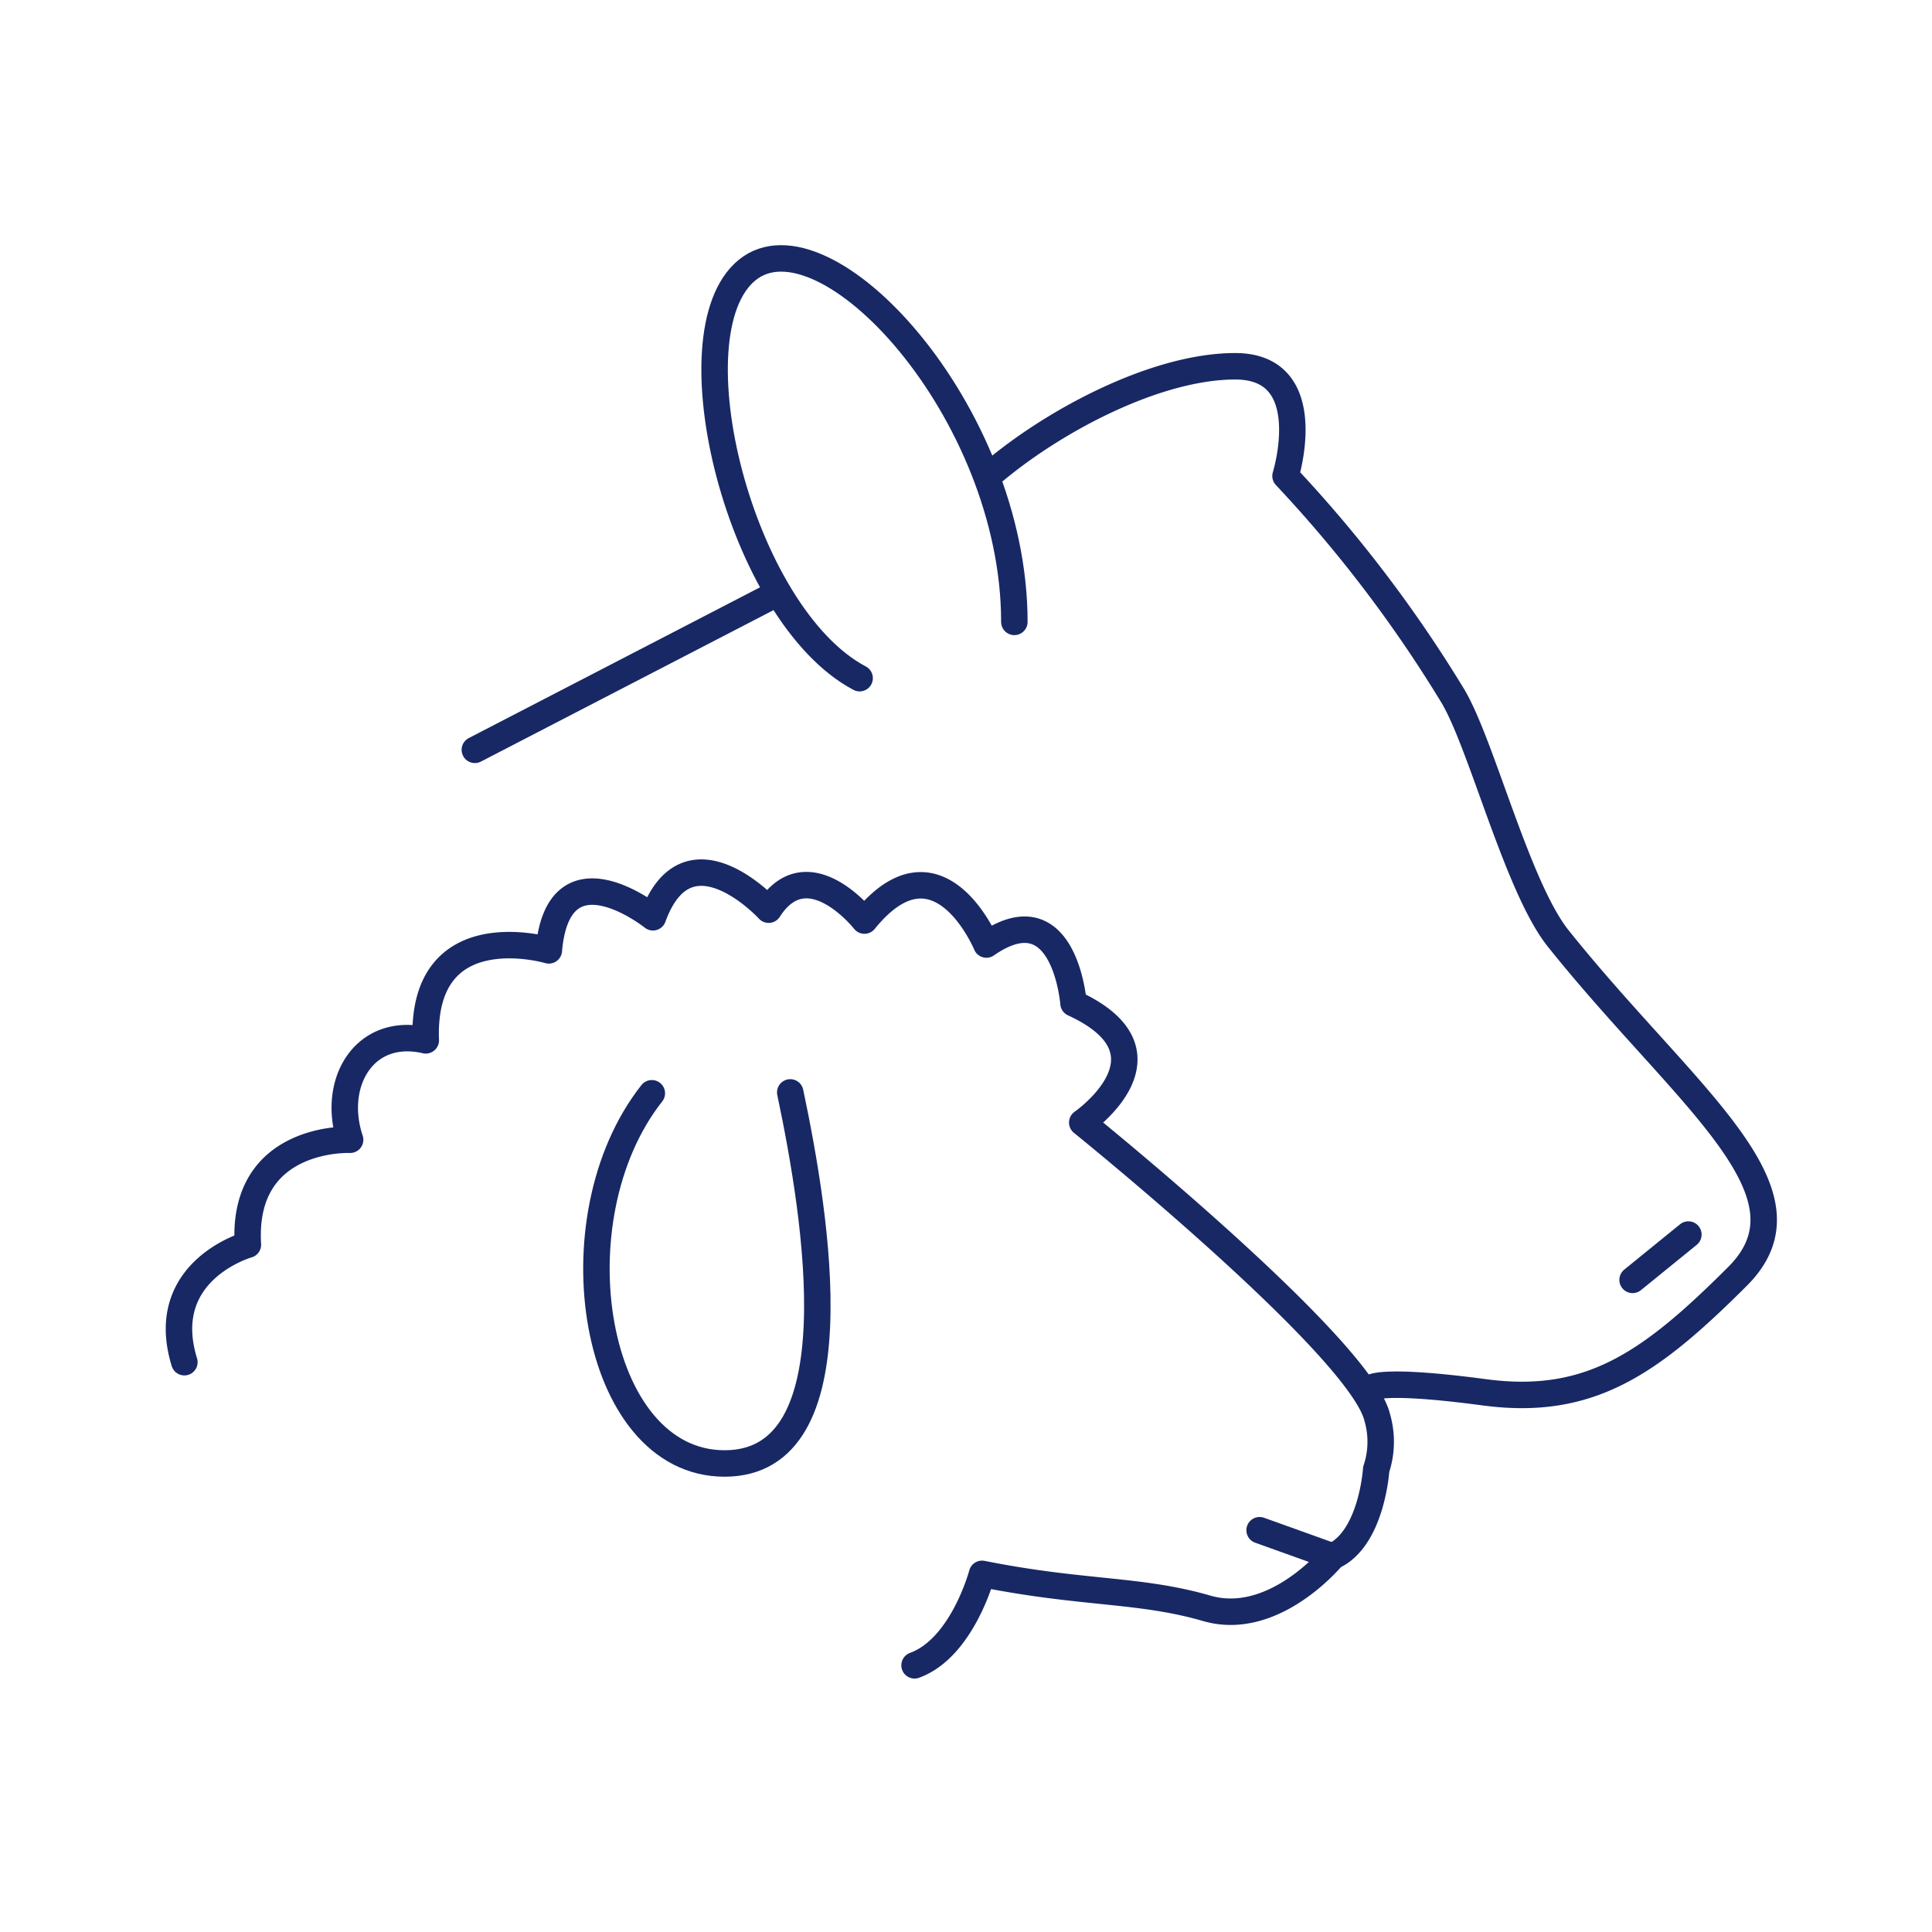
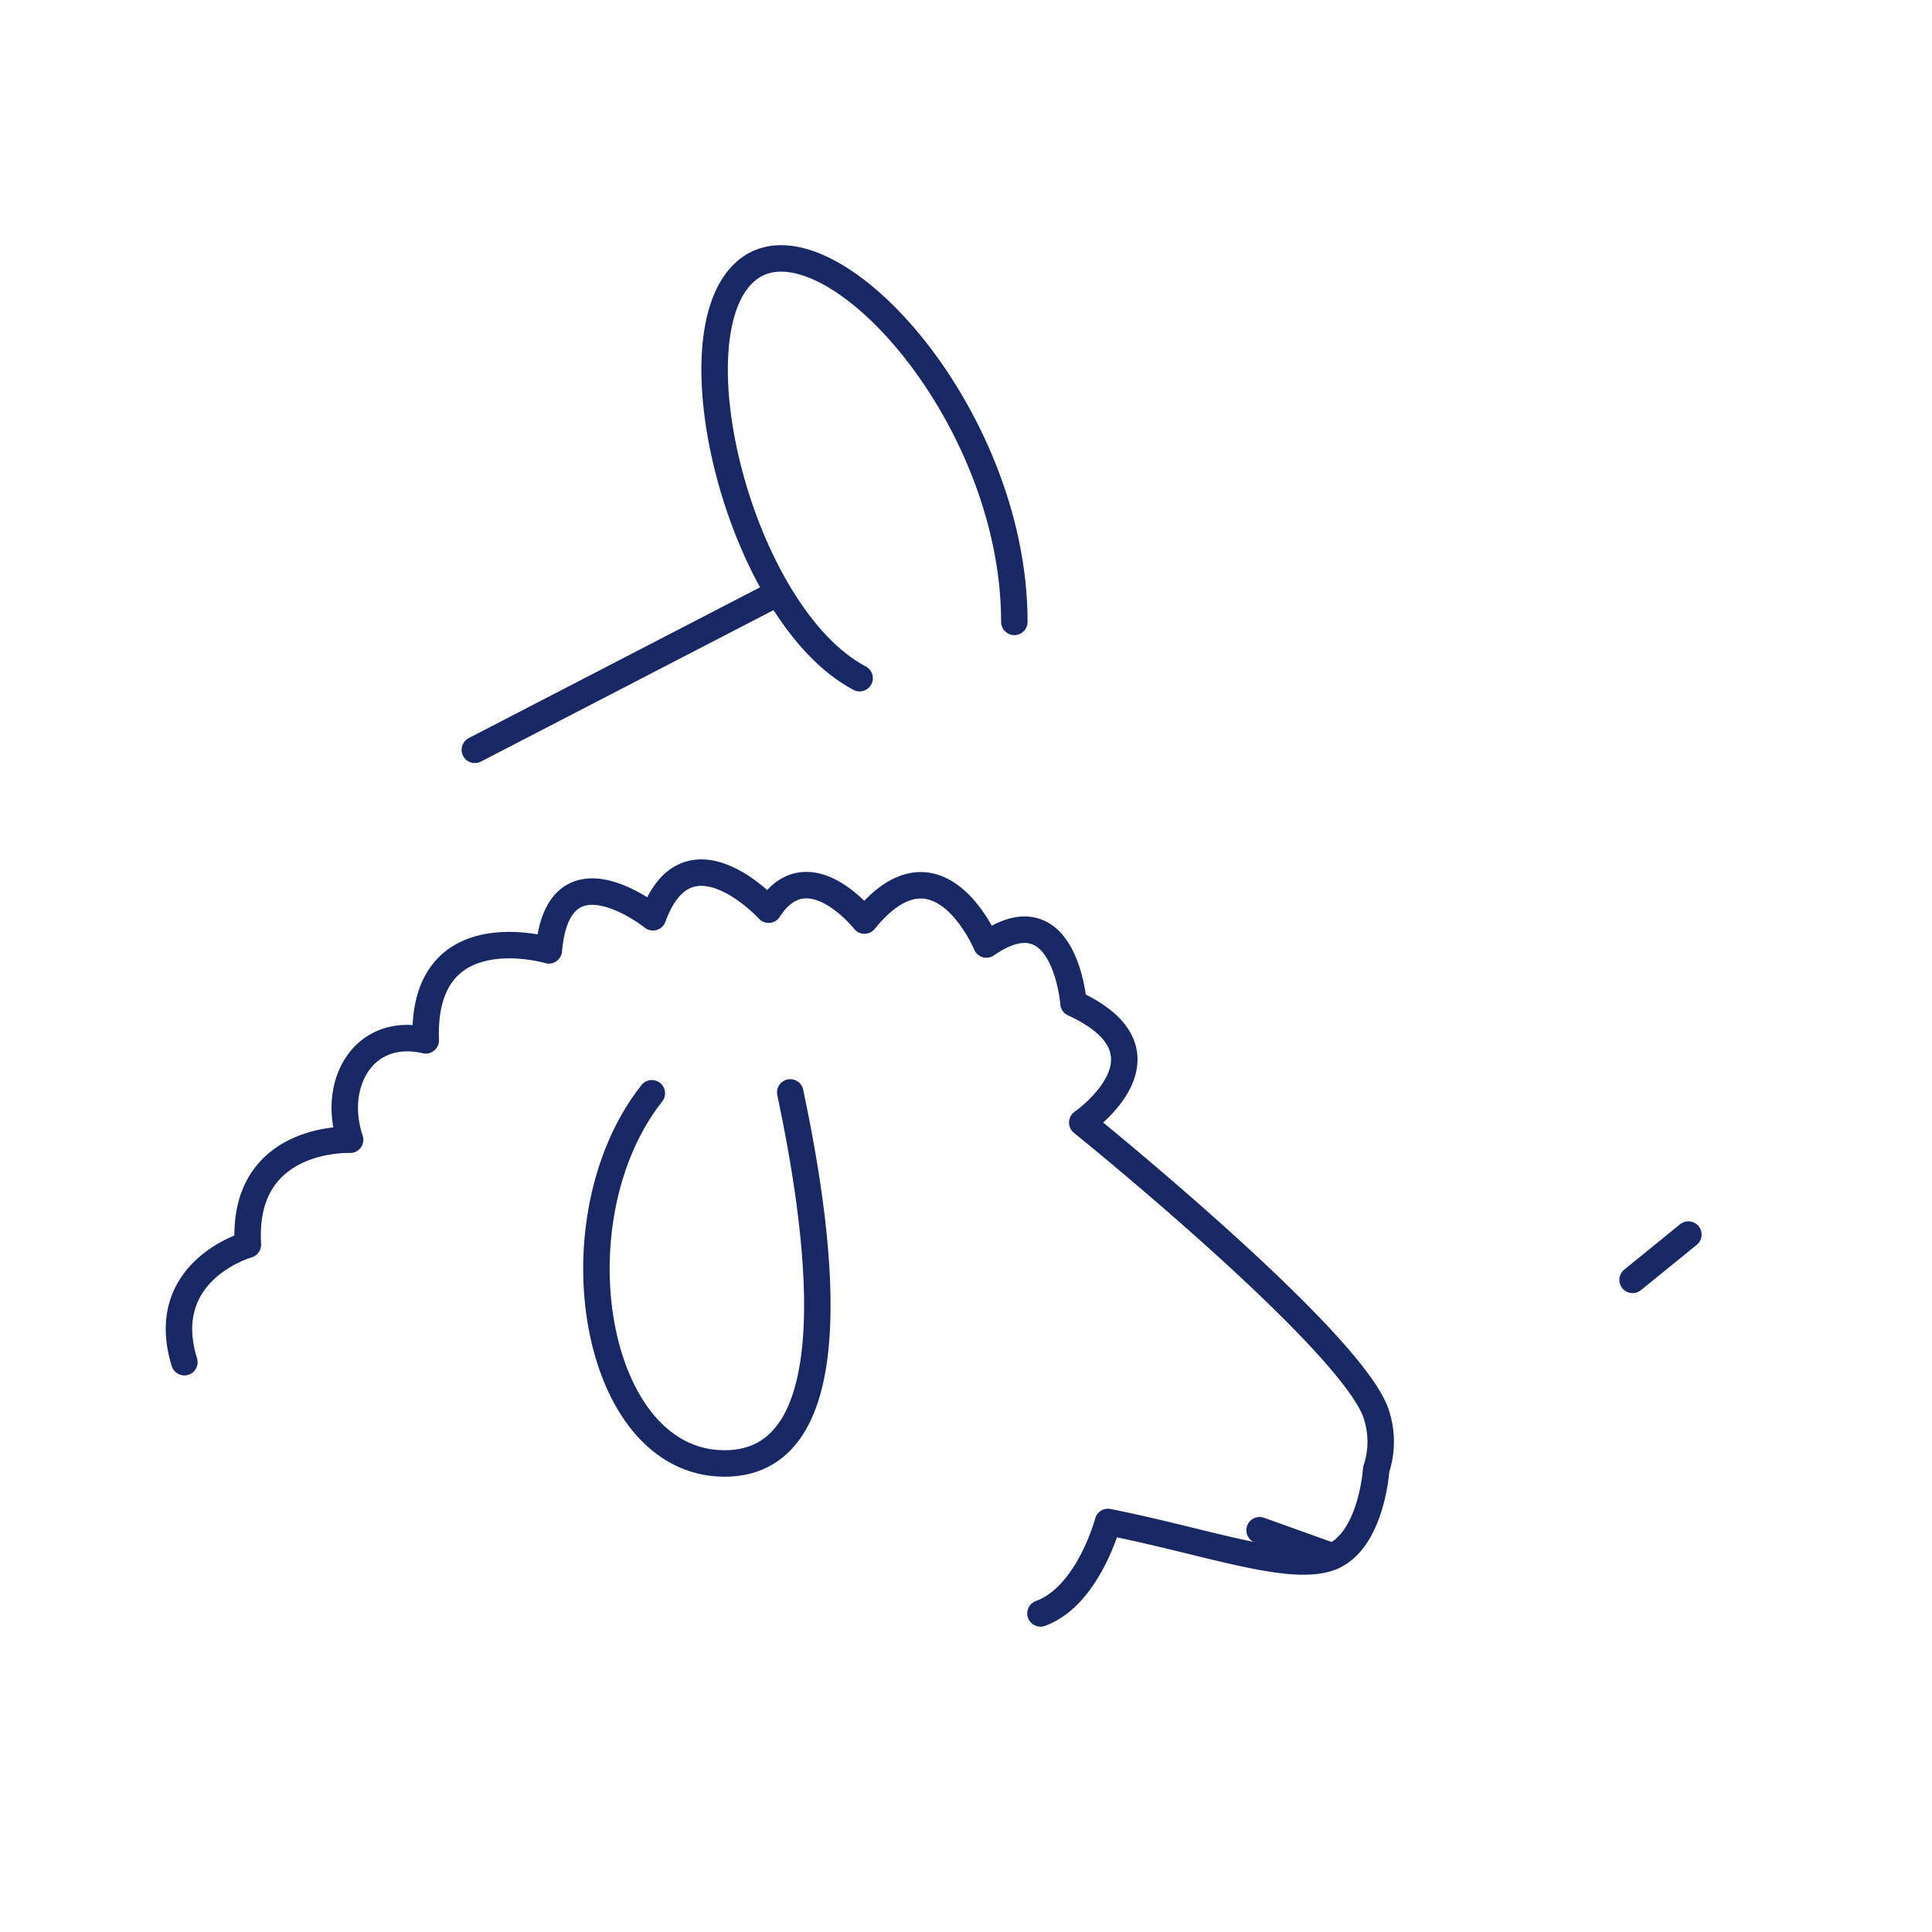
<svg xmlns="http://www.w3.org/2000/svg" width="146" height="146" viewBox="0 0 146 146">
  <defs>
    <clipPath id="clip-path">
      <rect id="Rectangle_3499" data-name="Rectangle 3499" width="146" height="146" transform="translate(-15371 9212)" fill="none" />
    </clipPath>
    <clipPath id="clip-path-2">
      <rect id="Rectangle_3405" data-name="Rectangle 3405" width="122.806" height="109.371" fill="none" stroke="#182865" stroke-width="2" />
    </clipPath>
  </defs>
  <g id="Groupe_de_masques_46" data-name="Groupe de masques 46" transform="translate(15371 -9212)" clip-path="url(#clip-path)">
    <g id="Groupe_4287" data-name="Groupe 4287" transform="translate(-15359 9230)">
      <g id="Groupe_3948" data-name="Groupe 3948" clip-path="url(#clip-path-2)">
-         <path id="Tracé_29888" data-name="Tracé 29888" d="M2.407,99.845c-2.131-6.927,4.8-8.88,4.8-8.88-.5-8.288,7.724-7.93,7.724-7.93C13.5,78.742,16,74.45,20.649,75.523c-.358-9.657,9.3-6.8,9.3-6.8.715-8.227,7.869-2.5,7.869-2.5,2.633-7.24,8.742-.574,8.742-.574,2.962-4.608,7.24.822,7.24.822,5.6-6.911,9.216,1.81,9.216,1.81,5.924-4.114,6.583,4.444,6.583,4.444,8.228,3.784.66,9.01.66,9.01s21.025,16.957,22.294,22.295a6.559,6.559,0,0,1-.08,3.911s-.329,5.266-3.291,6.583c0,0-4.414,5.4-9.515,3.922s-9.3-1.073-16.98-2.605c0,0-1.481,5.595-5.1,6.911" transform="translate(-0.474 -14.905)" fill="none" stroke="#182865" stroke-linecap="round" stroke-linejoin="round" stroke-width="2" />
+         <path id="Tracé_29888" data-name="Tracé 29888" d="M2.407,99.845c-2.131-6.927,4.8-8.88,4.8-8.88-.5-8.288,7.724-7.93,7.724-7.93C13.5,78.742,16,74.45,20.649,75.523c-.358-9.657,9.3-6.8,9.3-6.8.715-8.227,7.869-2.5,7.869-2.5,2.633-7.24,8.742-.574,8.742-.574,2.962-4.608,7.24.822,7.24.822,5.6-6.911,9.216,1.81,9.216,1.81,5.924-4.114,6.583,4.444,6.583,4.444,8.228,3.784.66,9.01.66,9.01s21.025,16.957,22.294,22.295a6.559,6.559,0,0,1-.08,3.911s-.329,5.266-3.291,6.583s-9.3-1.073-16.98-2.605c0,0-1.481,5.595-5.1,6.911" transform="translate(-0.474 -14.905)" fill="none" stroke="#182865" stroke-linecap="round" stroke-linejoin="round" stroke-width="2" />
        <path id="Tracé_29889" data-name="Tracé 29889" d="M58,84.621c2,9.492,5.031,28.042-4.961,28.042s-12.989-18.484-5.5-27.976" transform="translate(-10.281 -20.069)" fill="none" stroke="#182865" stroke-linecap="round" stroke-linejoin="round" stroke-width="2" />
        <line id="Ligne_1" data-name="Ligne 1" x2="5.519" y2="1.98" transform="translate(83.187 97.638)" fill="none" stroke="#182865" stroke-linecap="round" stroke-linejoin="round" stroke-width="2" />
        <line id="Ligne_2" data-name="Ligne 2" x1="4.216" y2="3.426" transform="translate(111.374 75.294)" fill="none" stroke="#182865" stroke-linecap="round" stroke-linejoin="round" stroke-width="2" />
        <line id="Ligne_3" data-name="Ligne 3" y1="11.595" x2="22.4" transform="translate(23.884 27.069)" fill="none" stroke="#182865" stroke-linecap="round" stroke-linejoin="round" stroke-width="2" />
        <path id="Tracé_29890" data-name="Tracé 29890" d="M66.019,33.723C56.981,28.938,51.664,7.671,57.512,2.887s20.2,10.633,20.2,26.583" transform="translate(-13.058 -0.474)" fill="none" stroke="#182865" stroke-linecap="round" stroke-linejoin="round" stroke-width="2" />
-         <path id="Tracé_29891" data-name="Tracé 29891" d="M111.243,89.9s.588-.739,8.564.324,12.563-2.2,19.14-8.772c6.38-6.38-3.987-13.558-13.557-25.52-3.1-3.874-5.787-14.7-7.975-18.342a100.045,100.045,0,0,0-12.635-16.612s2.577-8.3-3.813-8.291c-5.871.006-13.44,3.953-18.183,7.906" transform="translate(-19.633 -3.008)" fill="none" stroke="#182865" stroke-linecap="round" stroke-linejoin="round" stroke-width="2" />
      </g>
    </g>
  </g>
</svg>